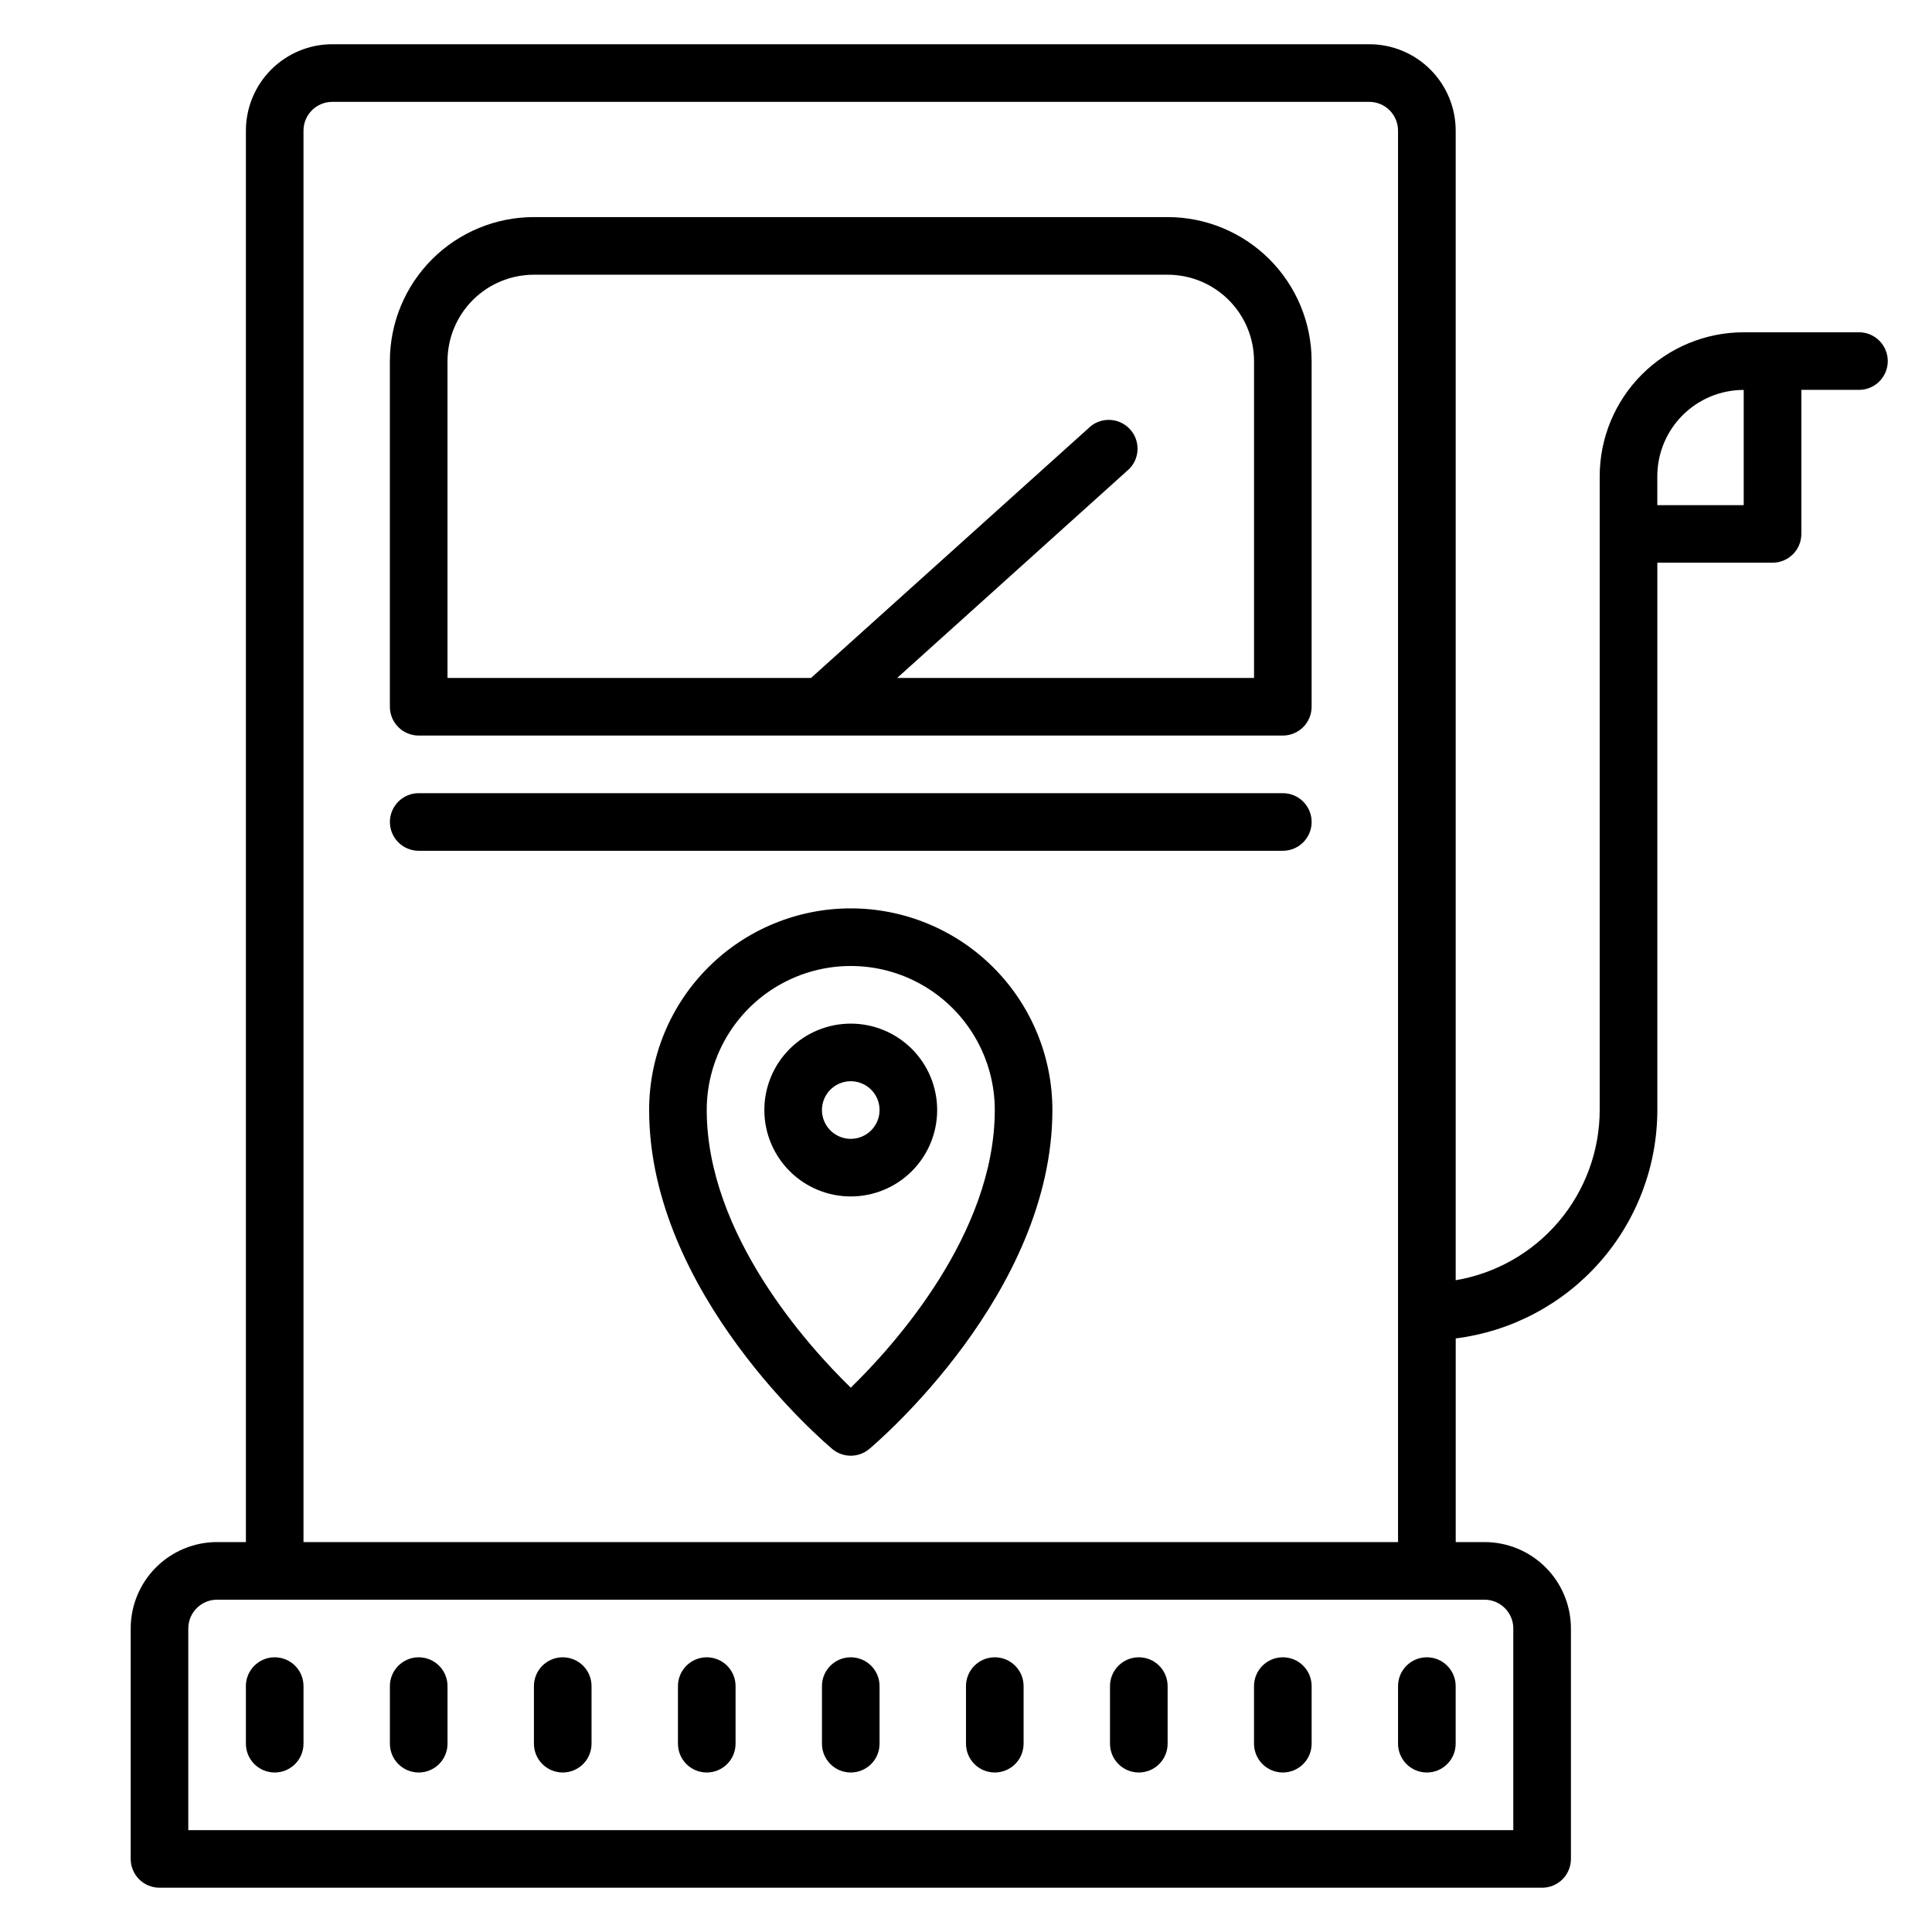
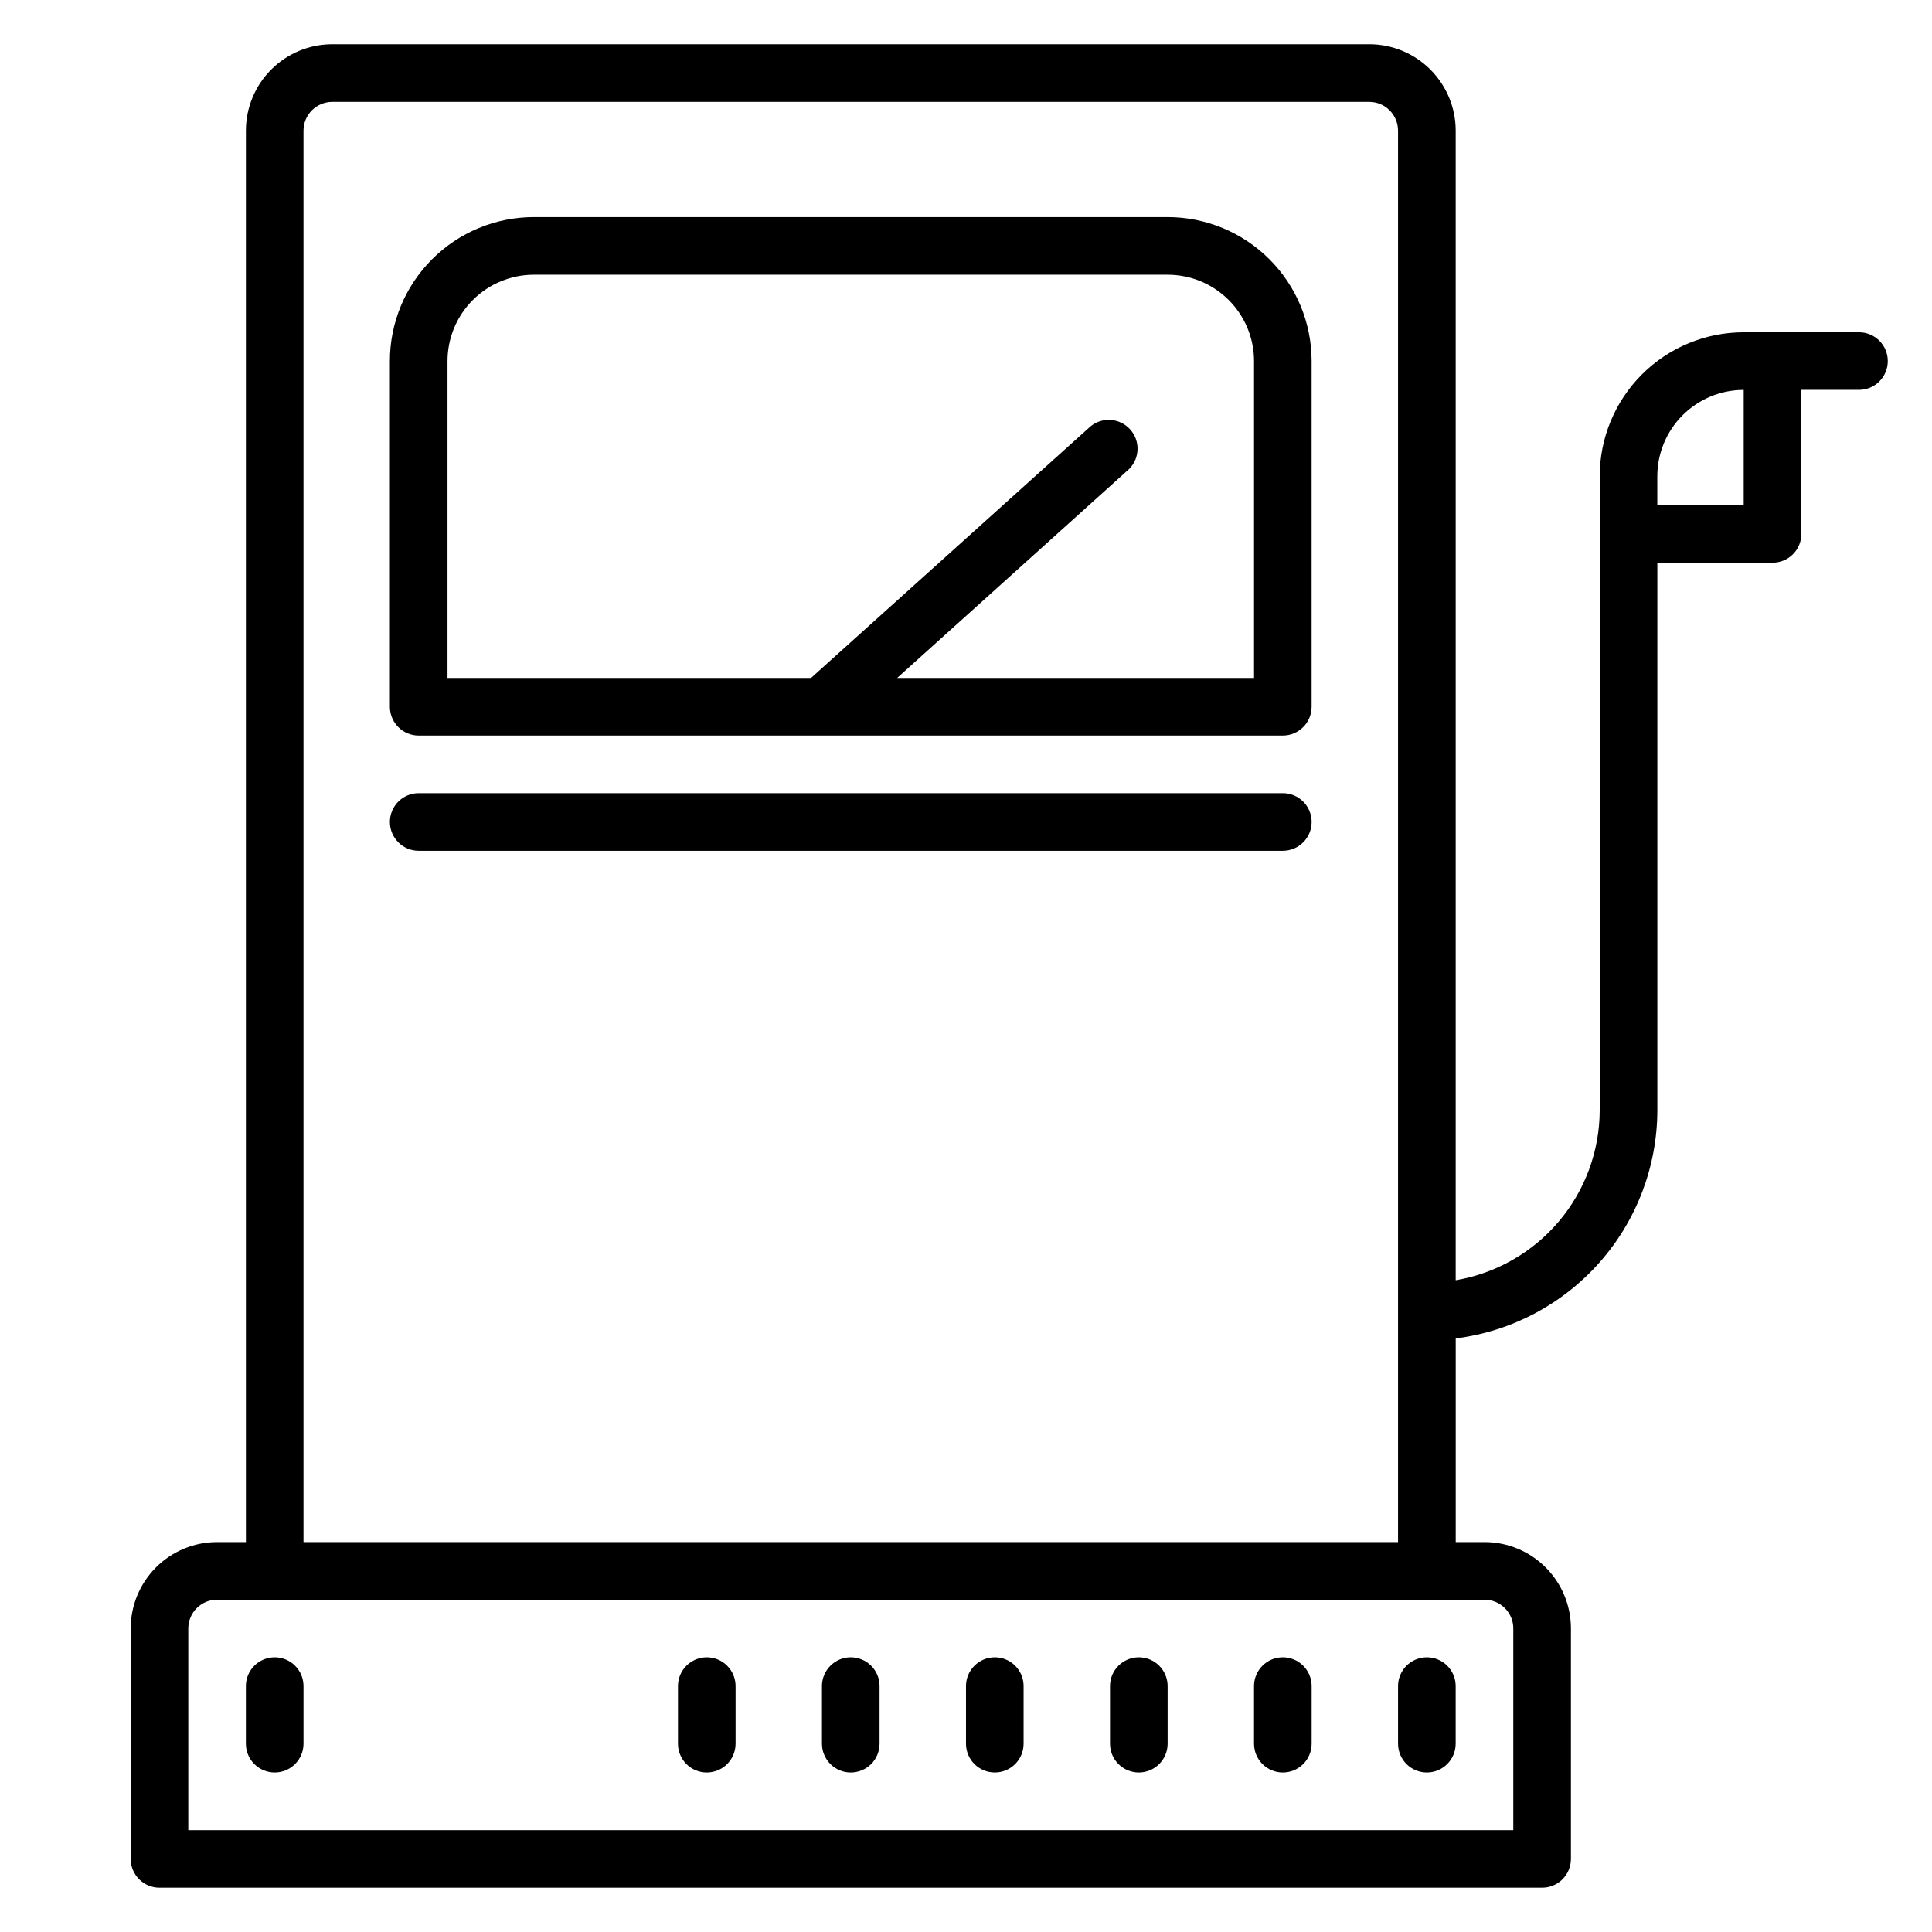
<svg xmlns="http://www.w3.org/2000/svg" fill="#000000" width="800px" height="800px" version="1.1" viewBox="144 144 512 512">
  <g>
    <path d="m453.43 201.53h-167.94c-10.121 0-19.832 4.023-26.988 11.18s-11.18 16.867-11.18 26.988v91.602c0 2.023 0.805 3.965 2.238 5.398 1.43 1.43 3.371 2.234 5.394 2.234h229c2.027 0 3.969-0.805 5.398-2.234 1.434-1.434 2.238-3.375 2.238-5.398v-91.602c0-10.121-4.023-19.832-11.18-26.988-7.16-7.156-16.867-11.18-26.988-11.18zm22.902 122.14h-94.582l61.527-55.418c2.828-2.887 2.922-7.477 0.207-10.469-2.711-2.996-7.285-3.359-10.438-0.832l-74.121 66.719h-96.332v-83.969c0-6.074 2.41-11.898 6.707-16.191 4.293-4.297 10.117-6.707 16.191-6.707h167.94c6.074 0 11.898 2.41 16.191 6.707 4.297 4.293 6.707 10.117 6.707 16.191z" />
    <path d="m483.96 354.2h-229c-4.215 0-7.633 3.418-7.633 7.633 0 4.215 3.418 7.633 7.633 7.633h229c4.219 0 7.637-3.418 7.637-7.633 0-4.215-3.418-7.633-7.637-7.633z" />
    <path d="m636.64 232.06h-30.535c-10.121 0-19.828 4.019-26.988 11.18-7.156 7.156-11.18 16.863-11.18 26.988v167.93c-0.008 10.816-3.848 21.281-10.832 29.539-6.988 8.254-16.668 13.773-27.332 15.578v-304.65c0-6.074-2.414-11.898-6.711-16.195-4.293-4.293-10.117-6.707-16.191-6.707h-274.8c-6.074 0-11.898 2.414-16.195 6.707-4.293 4.297-6.707 10.121-6.707 16.195v374.04h-7.633c-6.074 0-11.898 2.414-16.191 6.707-4.297 4.297-6.707 10.121-6.707 16.195v61.066c0 2.023 0.805 3.965 2.234 5.398 1.434 1.43 3.375 2.234 5.398 2.234h366.41c2.023 0 3.965-0.805 5.398-2.234 1.43-1.434 2.234-3.375 2.234-5.398v-61.066c0-6.074-2.41-11.898-6.707-16.195-4.293-4.293-10.117-6.707-16.191-6.707h-7.633v-53.969c14.746-1.859 28.309-9.031 38.148-20.176 9.836-11.145 15.27-25.492 15.285-40.359v-145.04h30.535-0.004c2.027 0 3.969-0.805 5.398-2.234 1.434-1.434 2.238-3.375 2.238-5.398v-38.168h15.266c4.215 0 7.633-3.418 7.633-7.633 0-4.215-3.418-7.633-7.633-7.633zm-91.602 343.51v53.434h-351.14v-53.434c0-4.219 3.418-7.637 7.633-7.637h335.88c2.023 0 3.965 0.805 5.394 2.238 1.434 1.43 2.238 3.371 2.238 5.398zm-320.61-22.902v-374.04c0-4.219 3.418-7.633 7.633-7.633h274.8c2.023 0 3.965 0.801 5.398 2.234 1.43 1.43 2.234 3.371 2.234 5.398v374.04zm381.67-274.8h-22.898v-7.633c0-6.074 2.41-11.898 6.707-16.195 4.293-4.293 10.117-6.707 16.191-6.707z" />
    <path d="m369.46 613.73c2.023 0 3.965-0.801 5.398-2.234 1.43-1.43 2.234-3.375 2.234-5.398v-15.266c0-4.215-3.418-7.633-7.633-7.633s-7.633 3.418-7.633 7.633v15.266c0 2.023 0.805 3.969 2.234 5.398 1.434 1.434 3.375 2.234 5.398 2.234z" />
    <path d="m331.3 613.73c2.023 0 3.965-0.801 5.398-2.234 1.43-1.43 2.234-3.375 2.234-5.398v-15.266c0-4.215-3.418-7.633-7.633-7.633s-7.633 3.418-7.633 7.633v15.266c0 2.023 0.805 3.969 2.234 5.398 1.434 1.434 3.375 2.234 5.398 2.234z" />
-     <path d="m293.13 613.73c2.027 0 3.969-0.801 5.398-2.234 1.434-1.43 2.234-3.375 2.234-5.398v-15.266c0-4.215-3.418-7.633-7.633-7.633s-7.633 3.418-7.633 7.633v15.266c0 2.023 0.805 3.969 2.234 5.398 1.434 1.434 3.375 2.234 5.398 2.234z" />
    <path d="m216.8 613.73c2.023 0 3.965-0.801 5.394-2.234 1.434-1.43 2.238-3.375 2.238-5.398v-15.266c0-4.215-3.418-7.633-7.633-7.633-4.219 0-7.637 3.418-7.637 7.633v15.266c0 2.023 0.805 3.969 2.238 5.398 1.43 1.434 3.371 2.234 5.398 2.234z" />
    <path d="m483.96 613.73c2.027 0 3.969-0.801 5.398-2.234 1.434-1.43 2.238-3.375 2.238-5.398v-15.266c0-4.215-3.418-7.633-7.637-7.633-4.215 0-7.633 3.418-7.633 7.633v15.266c0 2.023 0.805 3.969 2.238 5.398 1.43 1.434 3.371 2.234 5.394 2.234z" />
-     <path d="m254.96 613.73c2.027 0 3.969-0.801 5.398-2.234 1.434-1.43 2.238-3.375 2.238-5.398v-15.266c0-4.215-3.418-7.633-7.637-7.633-4.215 0-7.633 3.418-7.633 7.633v15.266c0 2.023 0.805 3.969 2.238 5.398 1.43 1.434 3.371 2.234 5.394 2.234z" />
    <path d="m522.13 613.73c2.027 0 3.969-0.801 5.398-2.234 1.434-1.43 2.238-3.375 2.238-5.398v-15.266c0-4.215-3.418-7.633-7.637-7.633-4.215 0-7.633 3.418-7.633 7.633v15.266c0 2.023 0.805 3.969 2.238 5.398 1.43 1.434 3.371 2.234 5.394 2.234z" />
    <path d="m445.8 613.73c2.023 0 3.965-0.801 5.394-2.234 1.434-1.43 2.238-3.375 2.238-5.398v-15.266c0-4.215-3.418-7.633-7.633-7.633-4.219 0-7.637 3.418-7.637 7.633v15.266c0 2.023 0.805 3.969 2.238 5.398 1.43 1.434 3.371 2.234 5.398 2.234z" />
    <path d="m407.63 613.73c2.023 0 3.965-0.801 5.398-2.234 1.43-1.43 2.234-3.375 2.234-5.398v-15.266c0-4.215-3.418-7.633-7.633-7.633-4.215 0-7.633 3.418-7.633 7.633v15.266c0 2.023 0.805 3.969 2.234 5.398 1.43 1.434 3.375 2.234 5.398 2.234z" />
-     <path d="m369.46 415.27c-6.074 0-11.898 2.414-16.191 6.707-4.297 4.293-6.711 10.121-6.711 16.191 0 6.074 2.414 11.898 6.711 16.195 4.293 4.293 10.117 6.707 16.191 6.707 6.074 0 11.898-2.414 16.191-6.707 4.297-4.297 6.707-10.121 6.707-16.195 0-6.07-2.41-11.898-6.707-16.191-4.293-4.293-10.117-6.707-16.191-6.707zm0 30.535c-3.086 0-5.871-1.859-7.051-4.715-1.184-2.852-0.531-6.133 1.652-8.316 2.184-2.184 5.469-2.836 8.32-1.656 2.852 1.184 4.711 3.965 4.711 7.051 0 2.027-0.805 3.969-2.234 5.398-1.434 1.434-3.375 2.238-5.398 2.238z" />
-     <path d="m369.46 384.73c-14.172 0-27.762 5.629-37.785 15.652-10.02 10.02-15.648 23.613-15.648 37.781 0 48.625 46.562 88.168 48.551 89.848h-0.004c2.832 2.359 6.941 2.359 9.773 0 1.984-1.68 48.547-41.219 48.547-89.848 0-14.168-5.629-27.762-15.648-37.781-10.023-10.023-23.613-15.652-37.785-15.652zm0 127.02c-11.297-10.992-38.168-40.688-38.168-73.586 0-13.633 7.273-26.234 19.086-33.051 11.809-6.82 26.355-6.82 38.164 0 11.809 6.816 19.086 19.418 19.086 33.051 0 32.902-26.871 62.598-38.168 73.59z" />
  </g>
</svg>